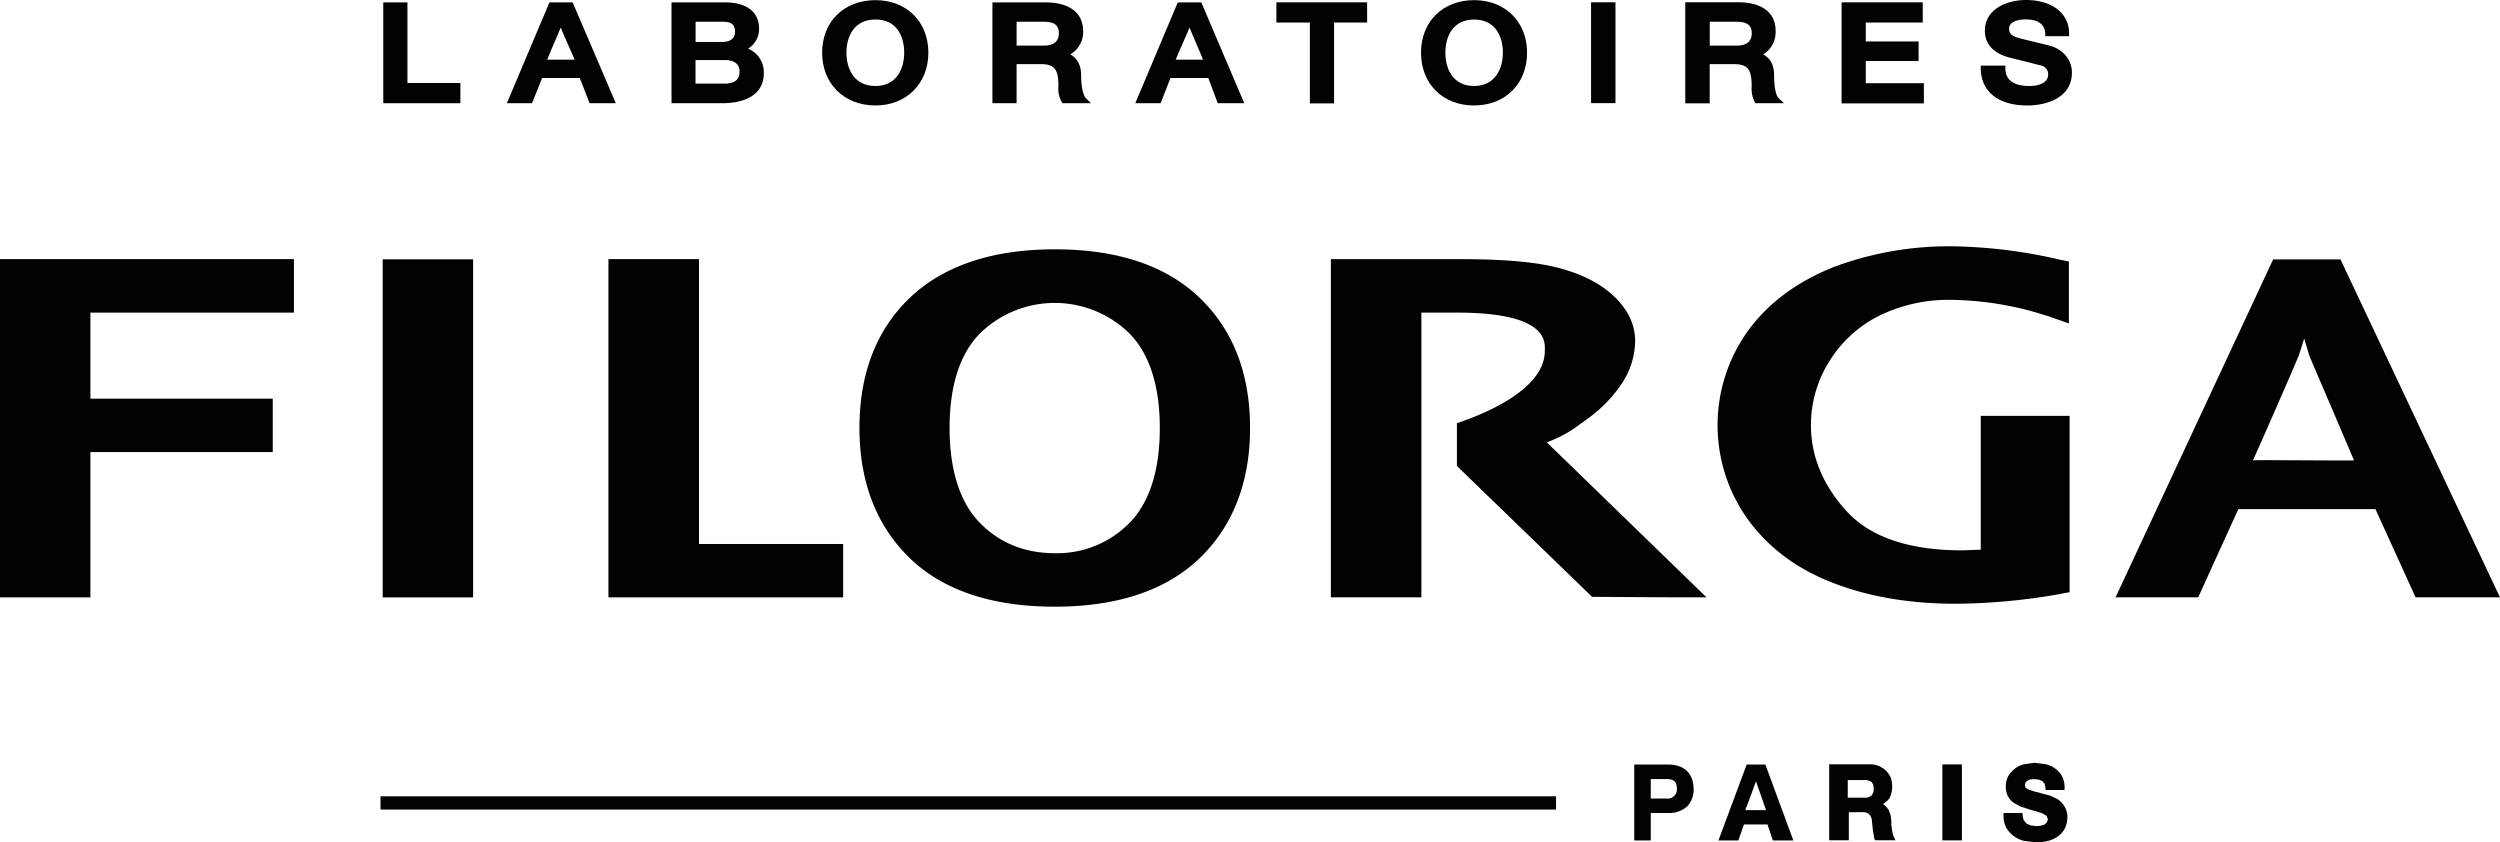
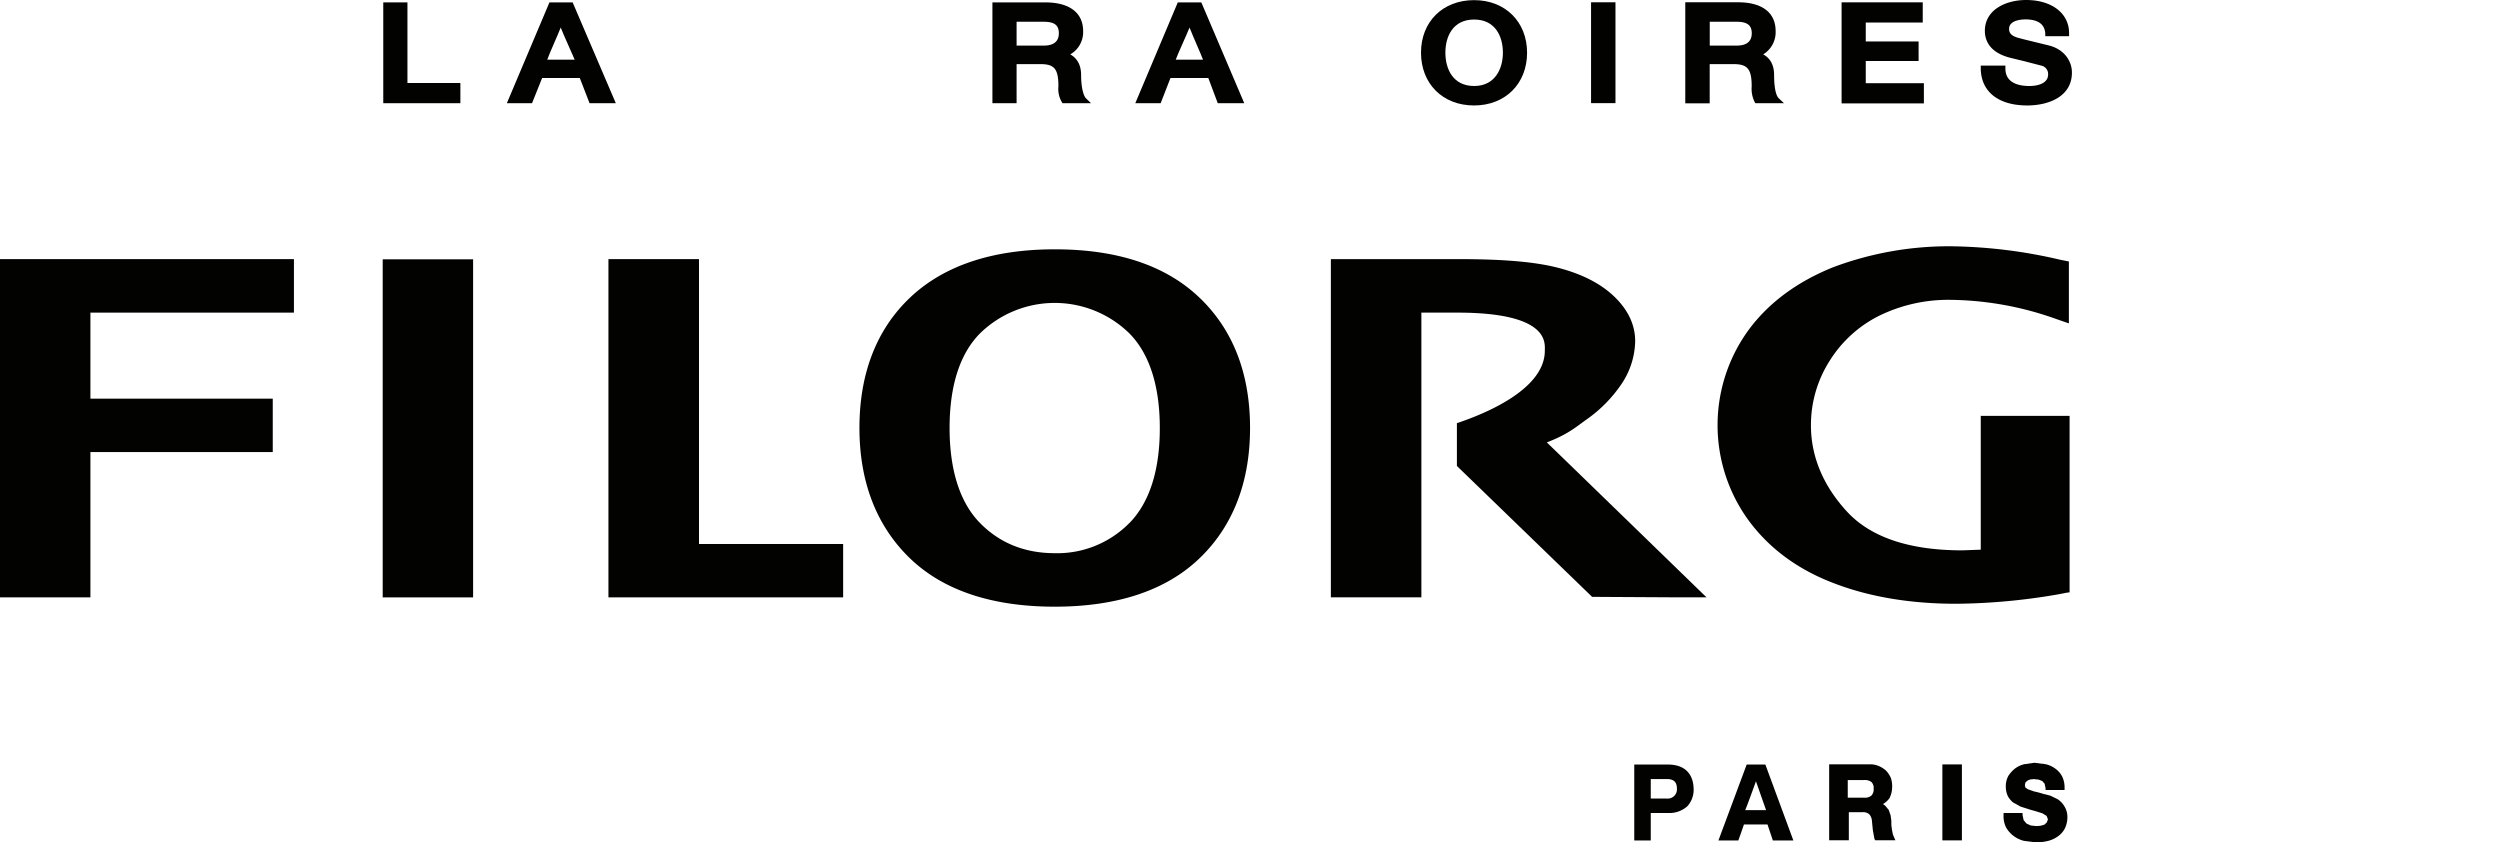
<svg xmlns="http://www.w3.org/2000/svg" id="Capa_1" data-name="Capa 1" viewBox="0 0 742.43 250.1">
  <defs>
    <style>.cls-1{fill:#020201;}</style>
  </defs>
-   <path class="cls-1" d="M113,236.44v3.94H462.1v-3.94Z" transform="translate(0 0.04)" />
  <path class="cls-1" d="M614.6,123.46H588.23V163.2l-5.51.2c-15.67,0-27.17-3.88-34.19-11.48s-10.73-16.31-10.73-25.63a35.47,35.47,0,0,1,5.58-19.22,36.64,36.64,0,0,1,14.8-13.4A46.72,46.72,0,0,1,578.93,89,95.75,95.75,0,0,1,610,94.47l4.4,1.53V77.61l-2.56-.51a149.28,149.28,0,0,0-32.2-4,97.85,97.85,0,0,0-35.19,6.2c-10.73,4.31-19.24,10.57-25.24,18.75a48,48,0,0,0,.18,56.6c6.15,8.29,14.67,14.55,25.48,18.61,10.5,4,22.61,6,36,6a184.13,184.13,0,0,0,31-2.91c-.13,0,2.1-.41,2.1-.41l.64-.07V123.46Z" transform="translate(0 0.04)" />
  <path class="cls-1" d="M0,177.36H26.85V134.21H81V118.35H26.85V92.8H87.29V76.91H0Z" transform="translate(0 0.04)" />
  <path class="cls-1" d="M207.58,76.91H180.69V177.36h69.7V161.51H207.58Z" transform="translate(0 0.04)" />
  <path class="cls-1" d="M313.23,74c-18.53,0-33,4.87-43,14.37s-15,22.62-15,38.68,5.08,29.14,15,38.71,24.45,14.37,43,14.37,33.06-4.82,43-14.37,15-22.62,15-38.71-5-29.11-15-38.68S331.86,74,313.23,74Zm22.2,81.24a30,30,0,0,1-22.2,9c-8.89,0-16.36-3-22.23-9s-9-15.54-9-28.17S285.09,105,291,99a31.72,31.72,0,0,1,44.43,0c5.89,6,9,15.47,9,28.1s-3.09,22.09-9,28.17Z" transform="translate(0 0.04)" />
  <rect class="cls-1" x="113.65" y="77.01" width="26.85" height="100.4" />
-   <path class="cls-1" d="M695.06,77h-20l-46.8,100.36h24.55s11.5-25.36,11.92-26.21h40.71c.38.85,11.93,26.21,11.93,26.21h25.06Zm-26,59.69h0c1.87-4.07,11.91-27,13.6-31.09,0-.11,1-3,1.62-5.11.59,2,1.55,5.18,1.55,5.18h0s13.34,31.17,13.24,31c.16.17-29.84-.19-30,0Z" transform="translate(0 0.04)" />
  <path class="cls-1" d="M459.36,131.34c6.1-2.33,8.56-4.47,11.63-6.69h0a40.44,40.44,0,0,0,10.61-10.74,23.39,23.39,0,0,0,4-12.67c0-4.82-2.12-9.32-6.31-13.3-3.91-3.74-9.41-6.58-16.41-8.41s-16.39-2.62-30.06-2.62H395.23V177.36h26.88V92.8h10.66c27.42,0,26,9,26,11.31,0,11.84-18.86,19.09-26.11,21.52v12.71l40.15,38.87,25.82.15h8.16S461.1,133,459.36,131.34Z" transform="translate(0 0.04)" />
  <path class="cls-1" d="M518.72,227l-8.4,22.56h5.91s1.61-4.47,1.67-4.75h7c.11.28,1.59,4.75,1.59,4.75h6.09L524.26,227Zm-.44,13.54c.2-.32,2.6-6.9,3.19-8.55.37,1.06,2.82,8,3,8.55Z" transform="translate(0 0.04)" />
  <rect class="cls-1" x="576.83" y="227.01" width="5.8" height="22.56" />
  <path class="cls-1" d="M562.1,247.61l-.24-1.24-.18-1.36v-1.22l-.21-1.65-.57-1.66-1.1-1.31s-.57-.39-.6-.43a6.48,6.48,0,0,0,1.92-1.73,7.62,7.62,0,0,0,.8-3.57,7.42,7.42,0,0,0-.41-2.51,8.24,8.24,0,0,0-1.37-2.08,7.92,7.92,0,0,0-2.14-1.38,6.67,6.67,0,0,0-2.79-.53h-12V249.5h5.84v-8.34h4a2.77,2.77,0,0,1,2.07.62,3.3,3.3,0,0,1,.8,2.07l.27,2.68.46,2.55.23.42h6l-.4-.92A8.71,8.71,0,0,1,562.1,247.61Zm-6.33-11.4a3,3,0,0,1-2.15.64h-4.89v-5.24h4.89a3.3,3.3,0,0,1,2.15.59,2.53,2.53,0,0,1,.65,2,2.6,2.6,0,0,1-.65,2Z" transform="translate(0 0.04)" />
  <path class="cls-1" d="M613,239.3a6.61,6.61,0,0,0-1.94-2l-2.19-1.06c-.06,0-1.68-.45-1.68-.45v.05a31.56,31.56,0,0,0-3.17-.86l-1.84-.65h0l-.72-.52h0c0-.05-.13-.68-.13-.68l.17-.82.68-.57a5.57,5.57,0,0,1,.77-.3l1-.11,1.47.15,1.1.44a7.54,7.54,0,0,0,.67.75l.28,1.33v.56h5.65V234a7.4,7.4,0,0,0-.71-3.43,6.57,6.57,0,0,0-2.07-2.37,7.54,7.54,0,0,0-2.9-1.3l-3.26-.42-3,.42a7.59,7.59,0,0,0-2.79,1.3,9.25,9.25,0,0,0-2,2.23,6.47,6.47,0,0,0-.72,3.14,6.62,6.62,0,0,0,.58,2.77,6.39,6.39,0,0,0,1.56,1.91l2.23,1.24,2.39.76h-.07s.74.22,2.3.65l1.91.61h0l1.21.75.4,1-.33.93-.74.68-1.25.34-1.18.07-1.62-.18-1.26-.58-.84-1-.32-1.52v-.61H595V242a7.74,7.74,0,0,0,.73,3.67,8.5,8.5,0,0,0,5.33,4l3.42.43a14.19,14.19,0,0,0,4-.48,8.73,8.73,0,0,0,3-1.54,6.45,6.45,0,0,0,1.86-2.38,7.93,7.93,0,0,0,.62-3A6,6,0,0,0,613,239.3Z" transform="translate(0 0.04)" />
  <path class="cls-1" d="M495.23,227h-9.9v22.56h4.9v-8.17h5a8,8,0,0,0,5.87-2,7.25,7.25,0,0,0,1.86-5.16C502.92,232.06,502.23,227,495.23,227Zm-.19,10.1h-4.81v-5.78H495c2.07,0,3,.88,3,2.89a2.73,2.73,0,0,1-2.55,2.9,2.46,2.46,0,0,1-.47,0Z" transform="translate(0 0.04)" />
  <path class="cls-1" d="M121,.67h-7.18V30.61h22.9v-6H121Z" transform="translate(0 0.04)" />
-   <path class="cls-1" d="M163.17.67,150.52,30.61H158s2.62-6.53,3-7.49h11.18c.36,1,2.9,7.49,2.9,7.49h7.8L170.06.67Zm-.65,17c.58-1.69,3-7,4-9.53,1,2.58,3.45,7.84,4.14,9.53Z" transform="translate(0 0.04)" />
+   <path class="cls-1" d="M163.17.67,150.52,30.61H158s2.62-6.53,3-7.49h11.18c.36,1,2.9,7.49,2.9,7.49h7.8L170.06.67Zm-.65,17c.58-1.69,3-7,4-9.53,1,2.58,3.45,7.84,4.14,9.53" transform="translate(0 0.04)" />
  <path class="cls-1" d="M349.77.67,337.15,30.61h7.53s2.56-6.53,2.92-7.49h11.23l2.81,7.49h7.87L356.76.67Zm-.61,17c.61-1.69,3.08-7,4.1-9.53,1,2.58,3.37,7.84,4,9.53Z" transform="translate(0 0.04)" />
-   <path class="cls-1" d="M222.15,14.41a6.84,6.84,0,0,0,3.28-5.91c0-5-3.69-7.83-10.11-7.83h-15.9V30.61h15.1c7.73,0,12.3-3.25,12.3-8.73A7.55,7.55,0,0,0,222.15,14.41Zm-15.58-8h8c3,0,3.71,1.16,3.71,3,0,2.81-2.8,3-3.71,3h-8Zm8.66,18.38h-8.68v-7h8.68c2,0,4.39.62,4.39,3.42C219.64,24.2,217.29,24.79,215.23,24.79Z" transform="translate(0 0.04)" />
-   <path class="cls-1" d="M260,0c-9.36,0-15.85,6.4-15.85,15.6S250.65,31.28,260,31.28c9.17,0,15.7-6.49,15.7-15.68S269.23,0,260,0Zm0,25.5c-6.38,0-8.63-5.1-8.63-9.9s2.25-9.85,8.63-9.85,8.52,5.09,8.52,9.85S266.28,25.5,260,25.5Z" transform="translate(0 0.04)" />
  <path class="cls-1" d="M437.78,0C428.46,0,422,6.4,422,15.6s6.42,15.68,15.74,15.68,15.76-6.49,15.76-15.67S447,0,437.78,0Zm0,25.5c-6.32,0-8.54-5.1-8.54-9.9s2.22-9.84,8.54-9.84,8.54,5.08,8.54,9.84S444,25.5,437.78,25.5Z" transform="translate(0 0.04)" />
  <path class="cls-1" d="M321.06,22.27c0-3.64-1.72-5.31-3.22-6.16a7.61,7.61,0,0,0,3.82-6.94c0-5.45-4.13-8.5-11.2-8.5H294.72V30.61h7.18V19H309c4.14,0,5.32,1.45,5.32,6.6a7.64,7.64,0,0,0,1,4.65l.19.36H324l-1.51-1.47C321.66,28.24,321.06,25.61,321.06,22.27ZM310,13.5H301.9V6.42h8c3.23,0,4.55,1,4.55,3.42S312.92,13.5,310,13.5Z" transform="translate(0 0.04)" />
  <path class="cls-1" d="M526.86,22.27c0-3.64-1.67-5.31-3.24-6.16a7.71,7.71,0,0,0,3.69-6.94c0-5.45-4-8.53-11.12-8.53H500.48v30h7.25V19h7.08c4.16,0,5.39,1.45,5.39,6.6a8.89,8.89,0,0,0,.88,4.65l.21.36h8.5l-1.56-1.47C527.31,28.24,526.86,25.61,526.86,22.27ZM515.75,13.5h-8V6.42h7.91c3.19,0,4.56,1,4.56,3.42S518.72,13.5,515.75,13.5Z" transform="translate(0 0.04)" />
-   <path class="cls-1" d="M379.05,6.66H389v24h7.18V6.66H406v-6H379.05Z" transform="translate(0 0.04)" />
  <rect class="cls-1" x="472.5" y="0.68" width="7.25" height="29.95" />
  <path class="cls-1" d="M554.08,18.07h15.69v-5.8H554.08V6.66H571v-6H546.9v30h24.44v-6H554.08Z" transform="translate(0 0.04)" />
  <path class="cls-1" d="M608.67,13.51l-7.76-1.9-1.27-.34c-2.75-.66-3-1.89-3-2.74,0-2.69,4.06-2.81,4.87-2.81,5.5,0,5.77,3.12,5.88,4.17v.82h7.07V9.8c0-5.89-5.13-9.84-12.78-9.84-5.91,0-12.23,2.83-12.23,9.17,0,2.77,1.34,6.43,7.57,8l4.11,1,5.1,1.32a2.55,2.55,0,0,1,2,2.67c0,2.11-2.14,3.38-5.62,3.38-2.74,0-7.06-.71-7.06-5.17v-.88h-7.32v.89c.1,6.84,5.2,10.94,13.83,10.94,6.13,0,13.24-2.53,13.24-9.74C615.34,18.44,613.34,14.79,608.67,13.51Z" transform="translate(0 0.04)" />
</svg>